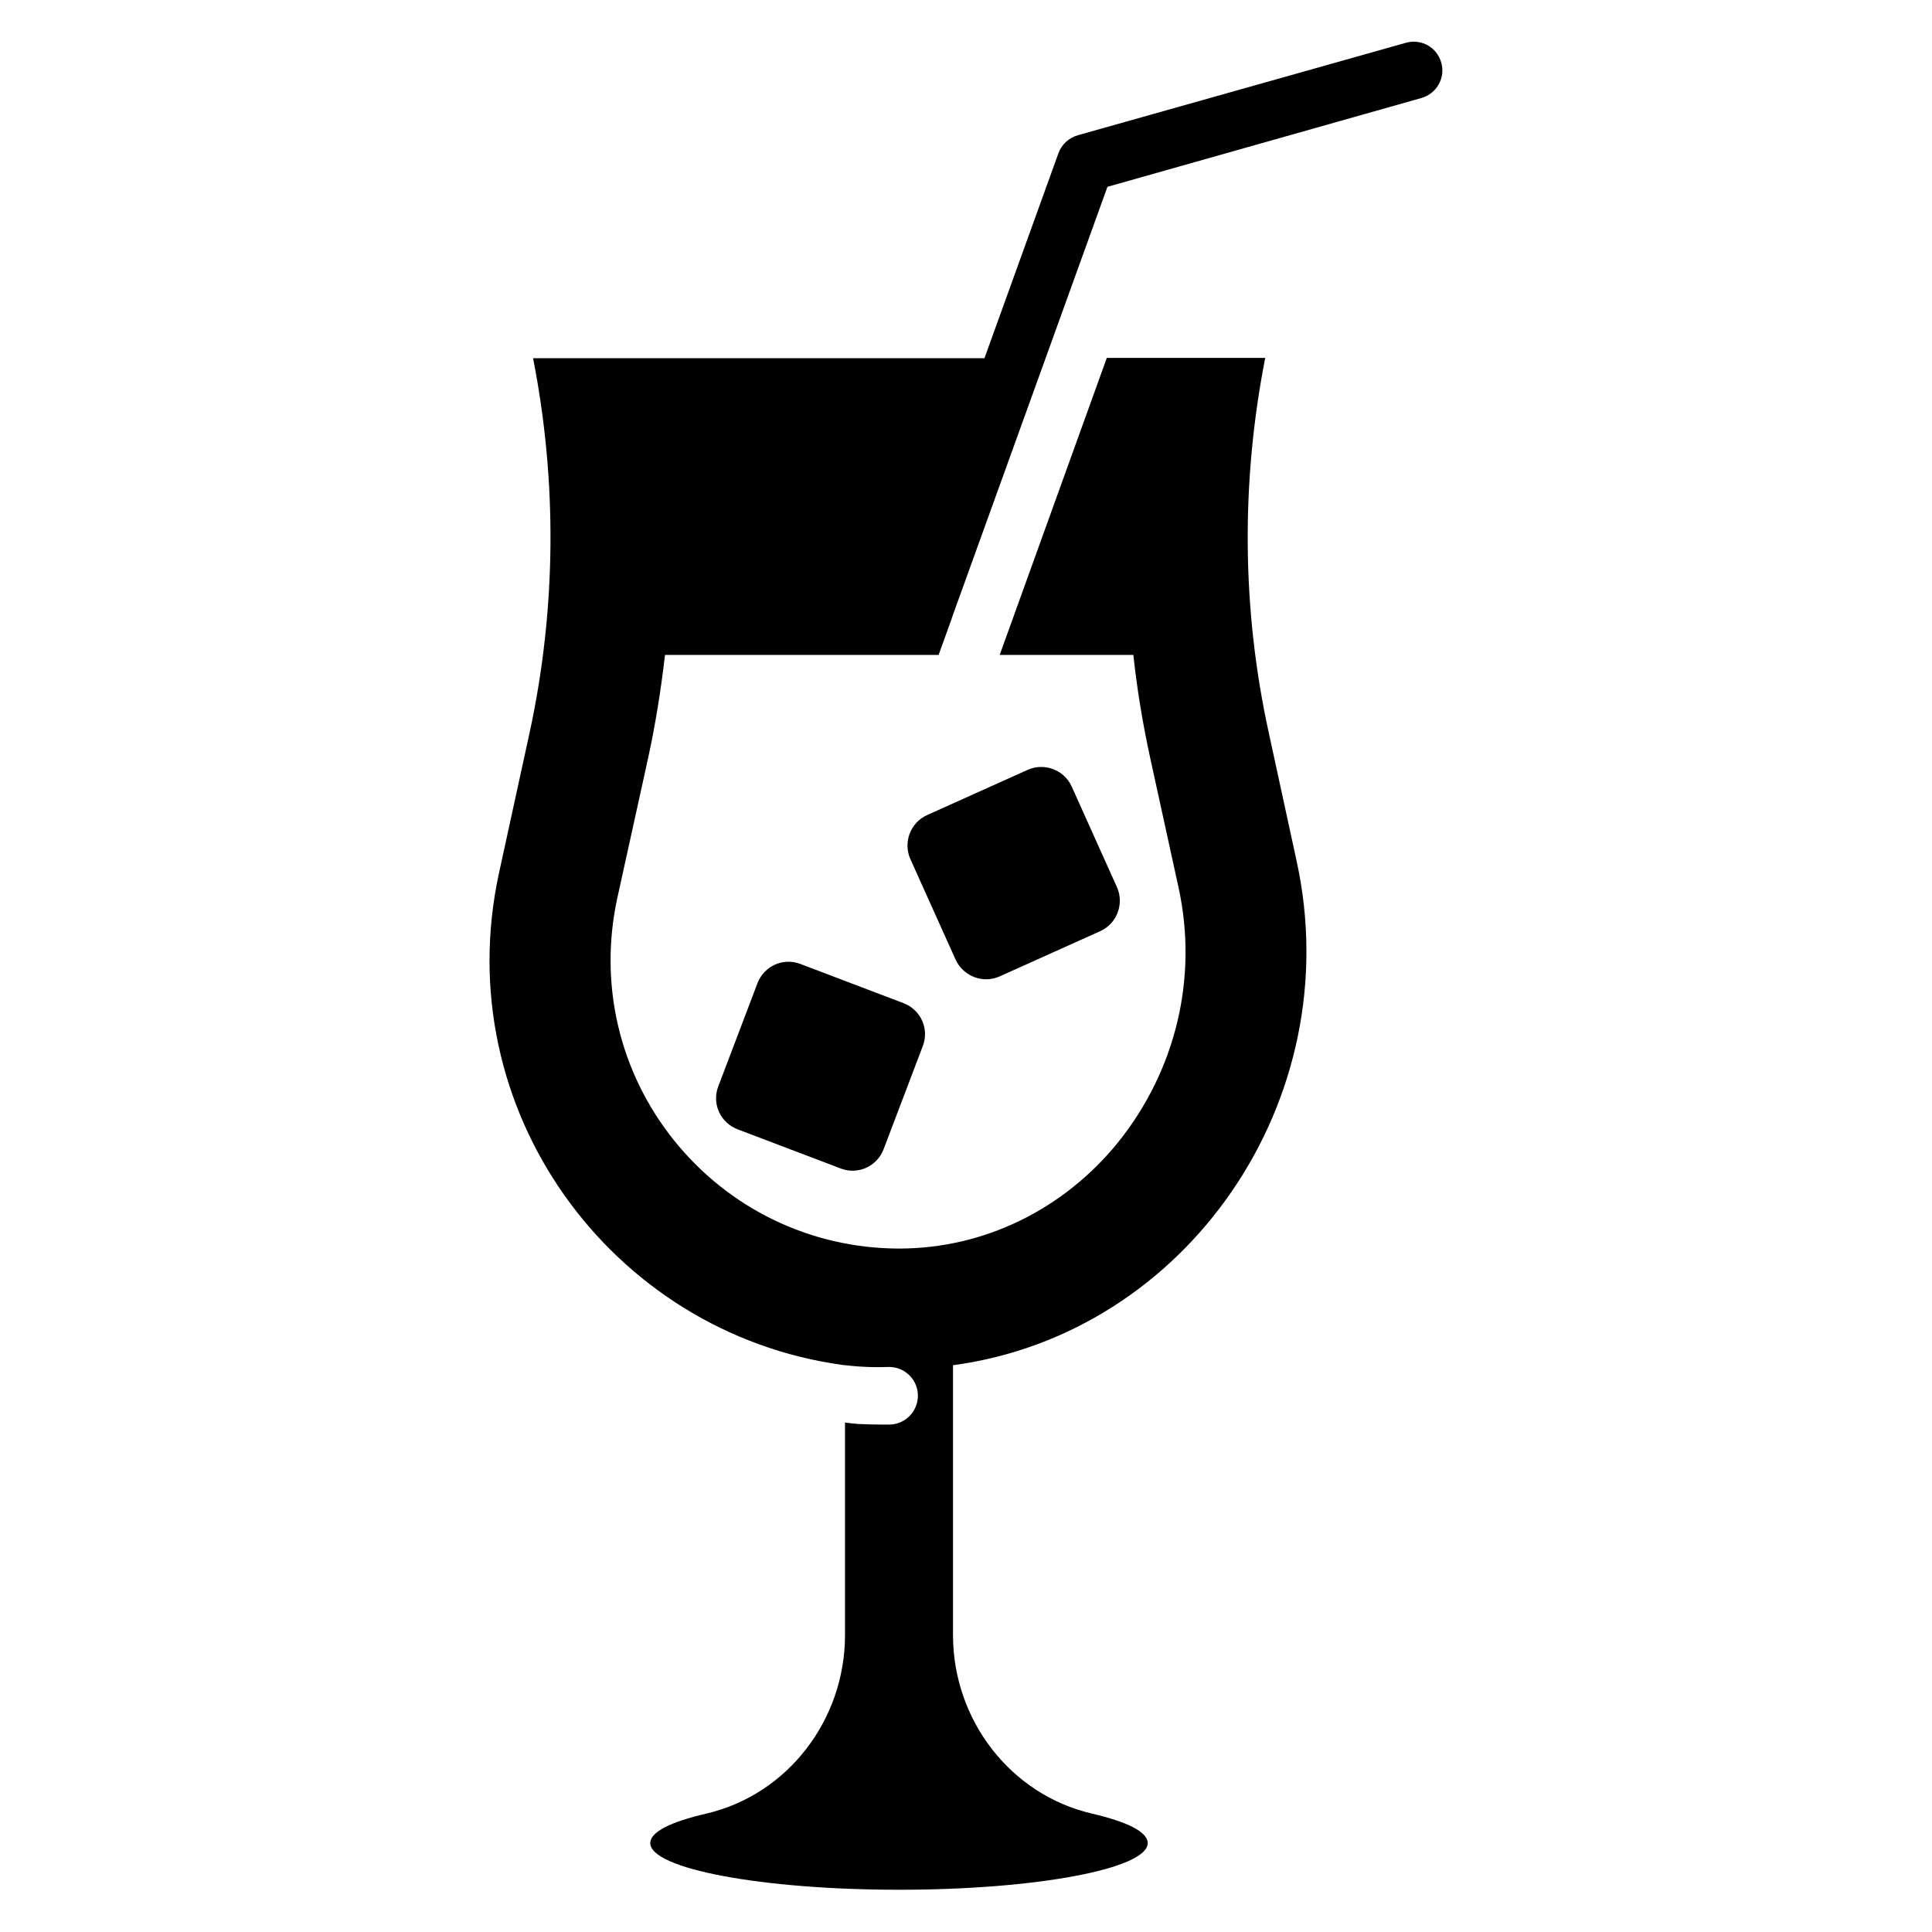
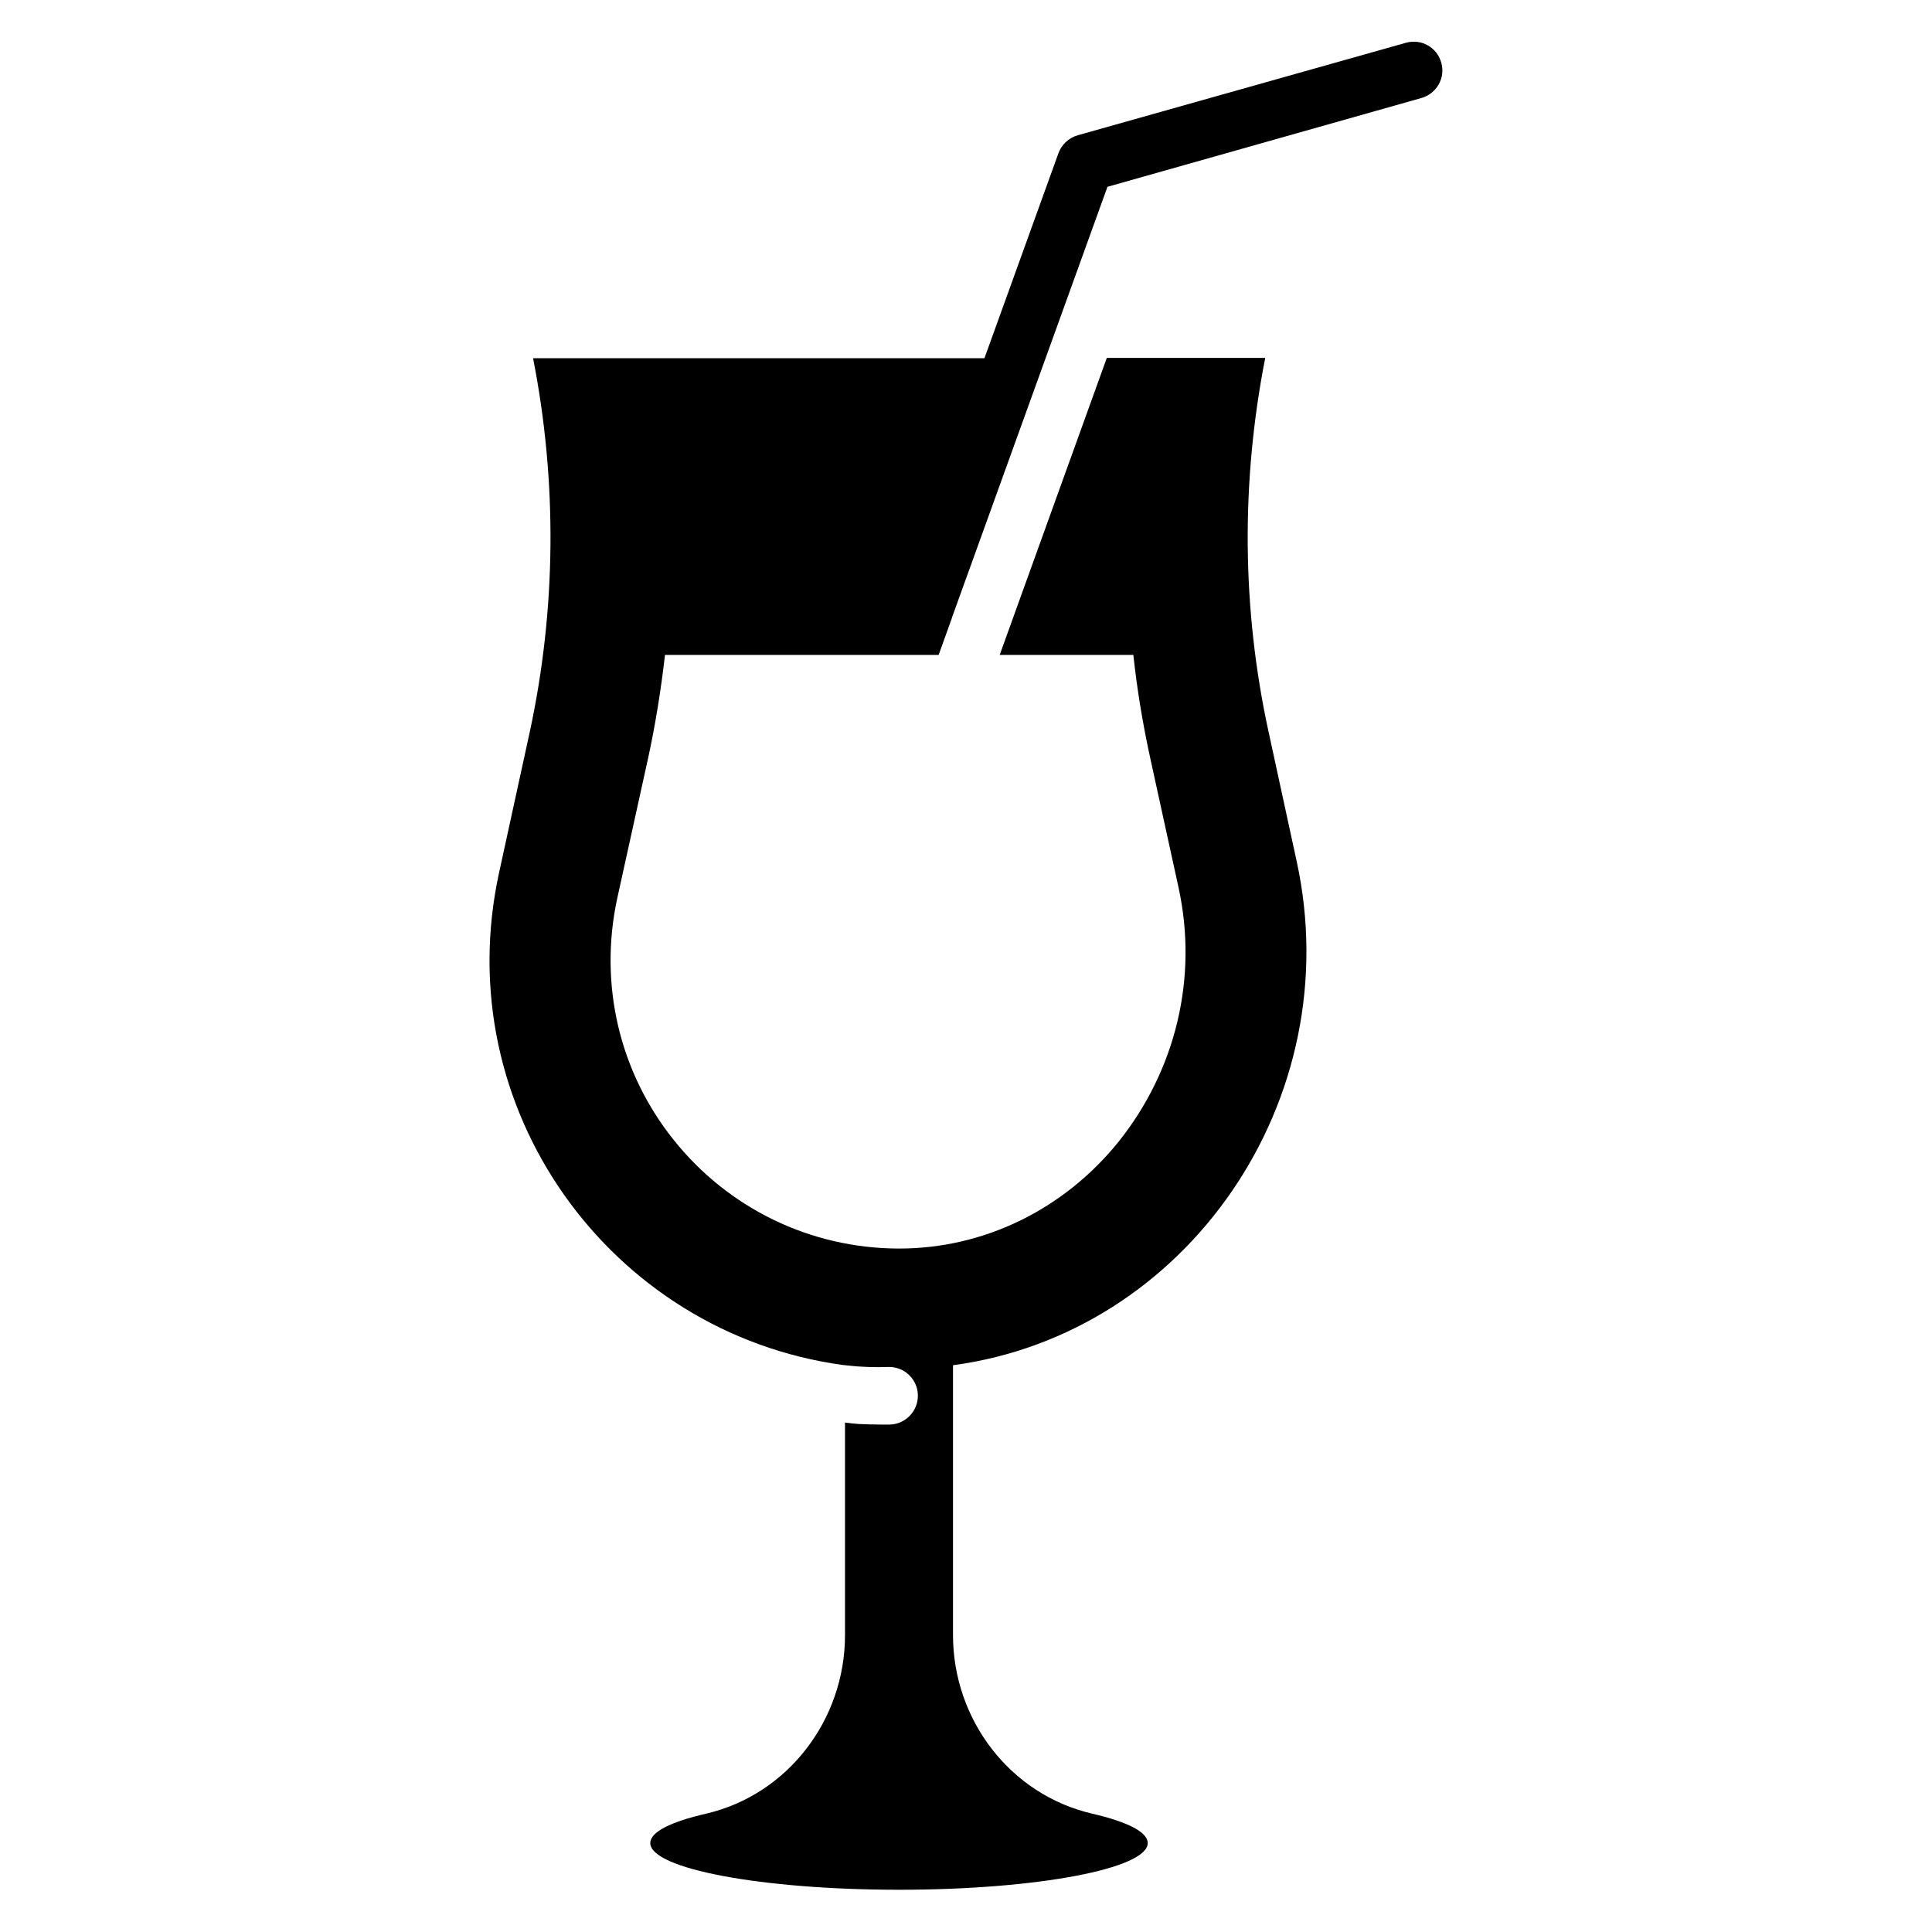
<svg xmlns="http://www.w3.org/2000/svg" fill="#000000" width="800px" height="800px" version="1.1" viewBox="144 144 512 512">
  <g>
-     <path d="m356.11 399.46c-4.582-1.754-9.617 0.535-11.375 5.113l-10.383 27.328c-1.754 4.582 0.535 9.617 5.113 11.375l27.328 10.383c4.582 1.754 9.617-0.535 11.375-5.113l10.383-27.328c1.754-4.582-0.535-9.617-5.113-11.375z" />
-     <path d="m408.93 402.75 26.641-11.984c4.426-1.984 6.414-7.25 4.426-11.68l-11.984-26.641c-1.984-4.426-7.25-6.414-11.68-4.426l-26.641 11.984c-4.426 1.984-6.414 7.25-4.426 11.68l11.984 26.641c2.062 4.426 7.254 6.41 11.68 4.426z" />
    <path d="m525.95 160.61c-1.145-4.121-5.34-6.414-9.387-5.269l-86.945 24.504c-2.367 0.688-4.273 2.441-5.113 4.734l-19.617 54.352h-119.62c6.414 32.672 6.184 66.41-0.918 99.234l-8.09 37.098c-13.664 62.594 29.543 121.98 90.992 130.46 1.68 0.152 3.359 0.383 5.113 0.457 2.367 0.152 4.809 0.152 7.098 0.078h0.152c4.121 0 7.559 3.281 7.633 7.481 0.078 4.199-3.281 7.711-7.481 7.785h-2.519c-1.91 0-3.816-0.078-5.727-0.152-1.223-0.078-2.367-0.23-3.586-0.383v56.336c0 22.367-15.113 42.289-36.871 47.328-9.238 2.137-14.734 4.809-14.734 7.785 0 6.793 29.543 12.367 65.953 12.367 36.336 0 65.875-5.574 65.875-12.367 0-2.977-5.496-5.648-14.656-7.785-21.832-5.039-36.945-24.961-36.945-47.328v-71.527c61.984-8.32 104.88-70.305 91.066-133.59l-7.406-34.121c-7.176-32.824-7.328-66.562-0.918-99.234h-41.984l-28.383 78.703h35.418c0.992 9.238 2.519 18.398 4.504 27.48l7.481 34.199c5.191 23.816-0.688 48.32-15.953 67.402-14.504 17.938-35.648 28.242-58.09 28.242h-0.457c-23.129-0.152-44.73-10.609-59.234-28.703-14.504-18.09-19.922-41.375-15.039-64.043l8.168-37.098c1.984-9.082 3.434-18.242 4.504-27.48h72.52l3.512-9.77v-0.078l41.223-114.2 83.129-23.512c4.117-1.148 6.484-5.344 5.336-9.391z" />
  </g>
</svg>